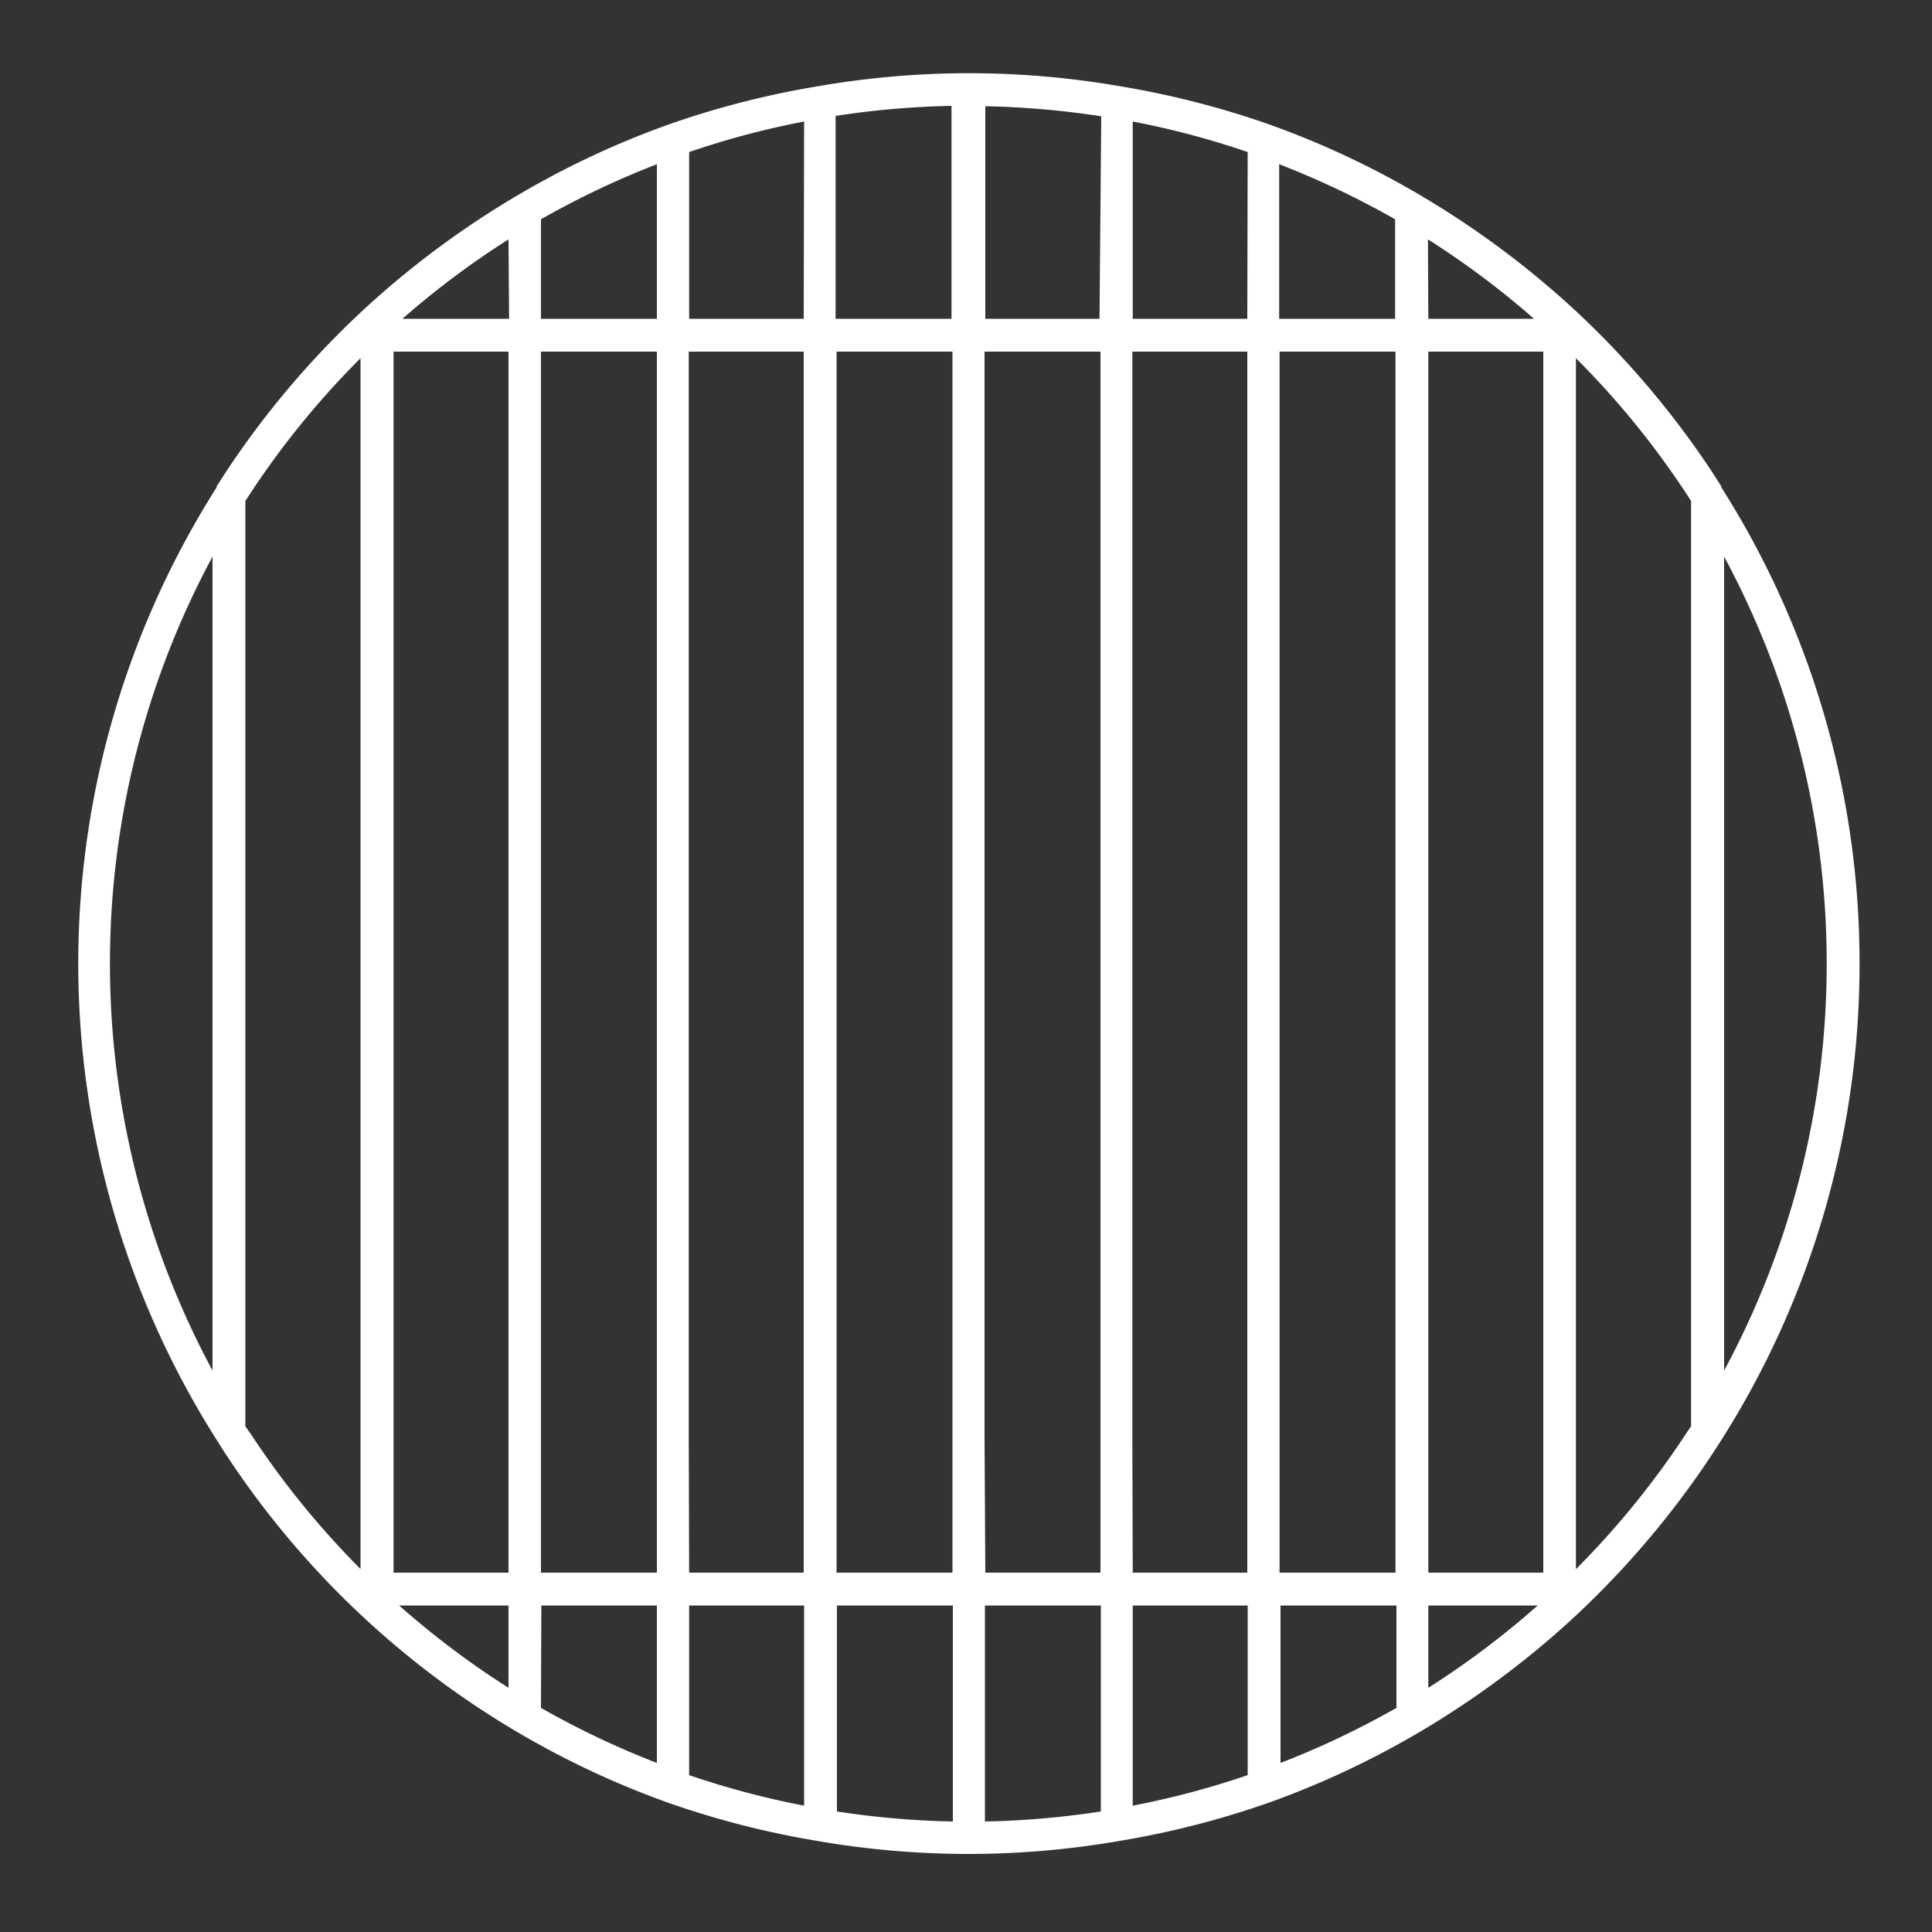
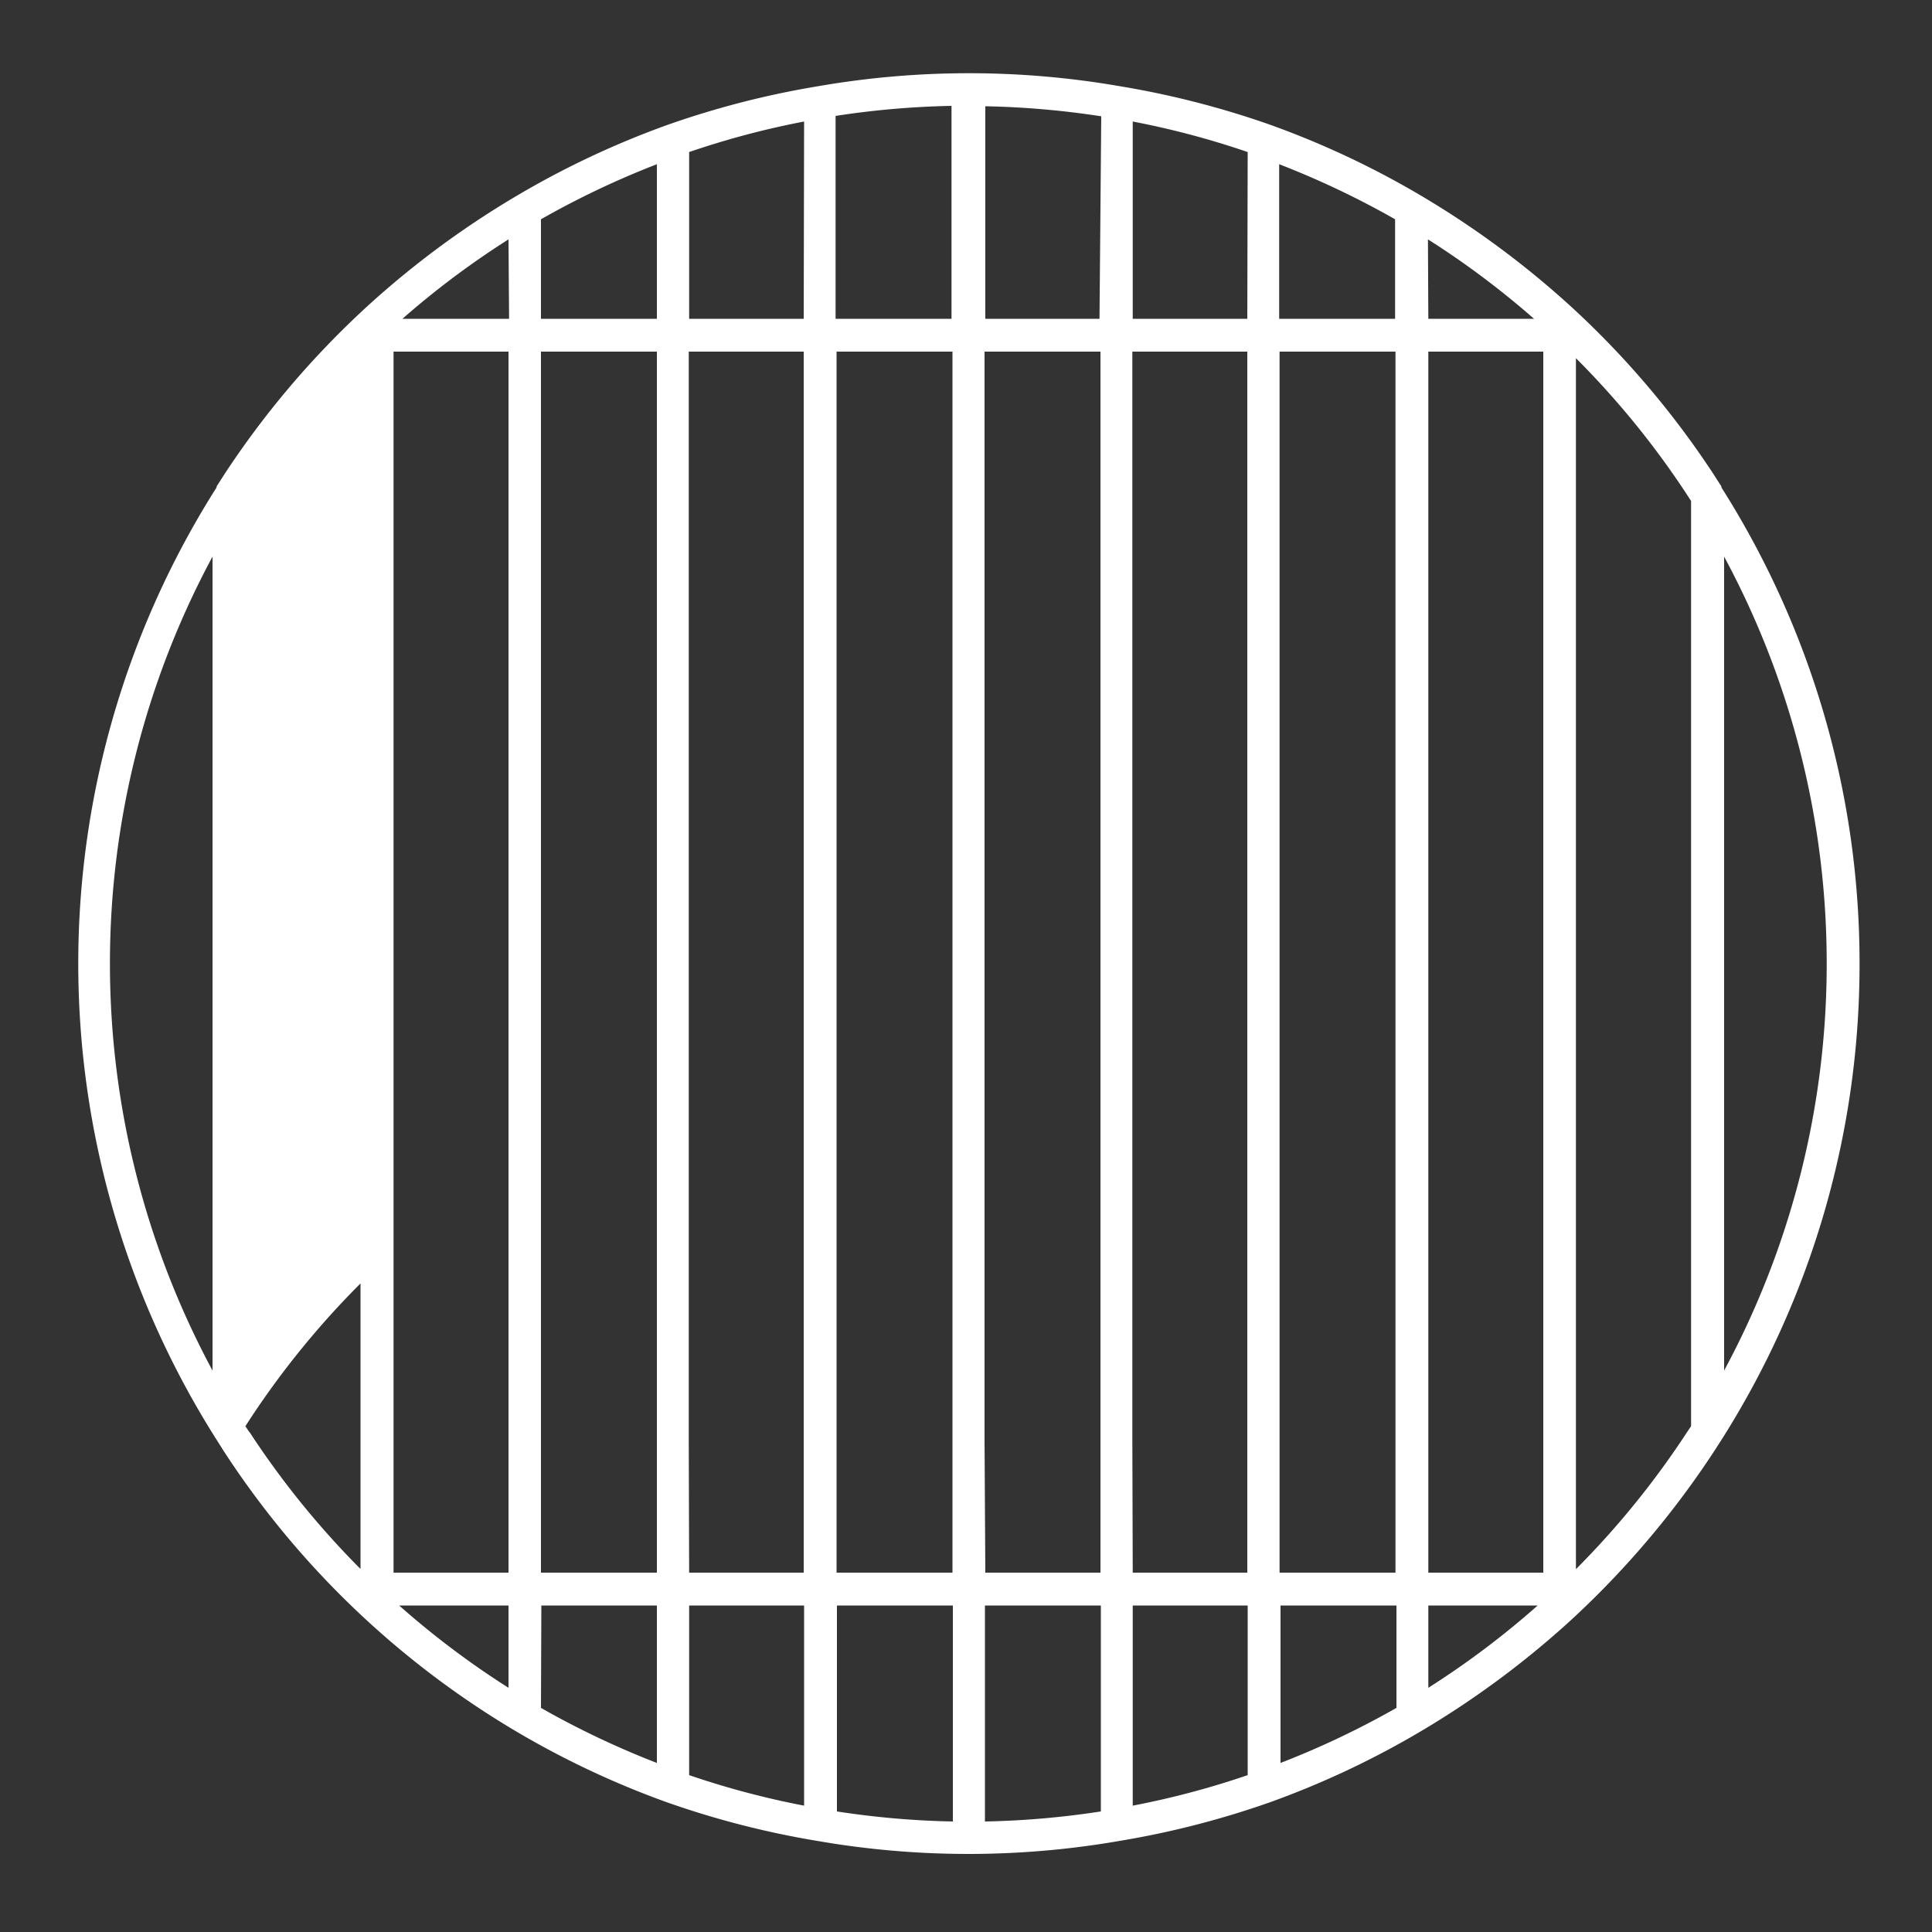
<svg xmlns="http://www.w3.org/2000/svg" id="Ebene_1" data-name="Ebene 1" viewBox="0 0 100 100">
  <rect x="0" y="0" width="100" height="100" fill="#333333" stroke="none" />
  <defs>
    <style>.cls-1{fill:#fff;}</style>
  </defs>
  <title>Unbenannt-1</title>
-   <path class="cls-1" d="M96.25,49.88A45.92,45.92,0,0,0,89.1,25.23l0-.05-.41-.64h0a46.11,46.11,0,0,0-7.35-8.65,47.11,47.11,0,0,0-7.8-5.77,45.63,45.63,0,0,0-7.79-3.66h0a46.07,46.07,0,0,0-7.8-2,45.68,45.68,0,0,0-15.59,0,46.07,46.07,0,0,0-7.8,2h0a45.63,45.63,0,0,0-7.79,3.66,46.7,46.7,0,0,0-7.8,5.77,46.11,46.11,0,0,0-7.35,8.65h0l-.41.64,0,.05a46,46,0,0,0,0,49.29l.34.54h0A46,46,0,0,0,26.74,89.63a45.63,45.63,0,0,0,7.79,3.66h0a46.07,46.07,0,0,0,7.8,2,45.68,45.68,0,0,0,15.59,0,46.07,46.07,0,0,0,7.8-2h0a45.63,45.63,0,0,0,7.79-3.66,47.11,47.11,0,0,0,7.8-5.77,46.56,46.56,0,0,0,7.45-8.8h0l.34-.53h0A45.91,45.91,0,0,0,96.25,49.88Zm-1.7,0a44.36,44.36,0,0,1-5.31,21.06V28.81A44.37,44.37,0,0,1,94.55,49.88ZM72.23,74.6v6.8h-6V18.2h6V74.6ZM28,74.6V18.2H34V81.4H28Zm7.65,0V18.2h5.95V81.4H35.67Zm7.65,0V18.2h6V81.4h-6Zm7.66,0V18.2h6V81.4H51Zm7.65,0V18.2h5.95V81.4H58.63Zm15.3-62.21a44.35,44.35,0,0,1,5.49,4.11H73.93Zm-1.7,4.11h-6v-8a45.06,45.06,0,0,1,6,2.85Zm-7.65,0H58.63V6.29a43.74,43.74,0,0,1,5.95,1.58Zm-7.65,0H51v-11a44.84,44.84,0,0,1,6,.52Zm-7.66,0h-6V6a44.84,44.84,0,0,1,6-.52Zm-7.65,0H35.67V7.87a43.74,43.74,0,0,1,5.95-1.58ZM34,16.5H28V11.35A45.06,45.06,0,0,1,34,8.5Zm-7.65,0H20.83a44.35,44.35,0,0,1,5.49-4.11ZM20.37,25V18.2h5.95V81.4H20.37V25ZM26.32,83.1v4.26a44.56,44.56,0,0,1-5.66-4.26Zm1.7,0H34v8.15A45.06,45.06,0,0,1,28,88.4Zm7.65,0h5.95V93.46a43.74,43.74,0,0,1-5.95-1.58Zm7.65,0h6V94.28a44.84,44.84,0,0,1-6-.52Zm7.66,0h6V93.76a44.84,44.84,0,0,1-6,.52Zm7.65,0h5.95v8.78a43.74,43.74,0,0,1-5.95,1.58Zm7.65,0h6v5.3a45.06,45.06,0,0,1-6,2.85Zm7.65,0h5.66a44.56,44.56,0,0,1-5.66,4.26Zm5.95-8.5v6.8H73.93V18.2h5.95V74.6ZM11,28.81V70.94a44.44,44.44,0,0,1,0-42.13Zm1.91,45.32h0l-.21-.31V25.93l.3-.46h0a44.37,44.37,0,0,1,5.66-6.93V81.21A44.6,44.6,0,0,1,12.92,74.13Zm68.66,7.08V18.54a44.37,44.37,0,0,1,5.66,6.93h0l.3.46V73.82l-.21.31h0A44.6,44.6,0,0,1,81.58,81.21Z" />
+   <path class="cls-1" d="M96.25,49.88A45.92,45.92,0,0,0,89.1,25.23l0-.05-.41-.64h0a46.11,46.11,0,0,0-7.35-8.65,47.11,47.11,0,0,0-7.8-5.77,45.63,45.63,0,0,0-7.79-3.66h0a46.07,46.07,0,0,0-7.8-2,45.68,45.68,0,0,0-15.59,0,46.07,46.07,0,0,0-7.8,2h0a45.63,45.63,0,0,0-7.79,3.66,46.7,46.7,0,0,0-7.8,5.77,46.11,46.11,0,0,0-7.35,8.65h0l-.41.64,0,.05a46,46,0,0,0,0,49.29l.34.54h0A46,46,0,0,0,26.74,89.63a45.63,45.63,0,0,0,7.79,3.66h0a46.07,46.07,0,0,0,7.8,2,45.68,45.68,0,0,0,15.59,0,46.07,46.07,0,0,0,7.8-2h0a45.63,45.63,0,0,0,7.79-3.66,47.11,47.11,0,0,0,7.8-5.77,46.56,46.56,0,0,0,7.45-8.8h0l.34-.53h0A45.91,45.91,0,0,0,96.25,49.88Zm-1.7,0a44.36,44.36,0,0,1-5.31,21.06V28.81A44.37,44.37,0,0,1,94.55,49.88ZM72.23,74.6v6.8h-6V18.2h6V74.6ZM28,74.6V18.2H34V81.4H28Zm7.65,0V18.2h5.95V81.4H35.67Zm7.65,0V18.2h6V81.4h-6Zm7.66,0V18.2h6V81.4H51Zm7.65,0V18.2h5.95V81.4H58.63Zm15.3-62.21a44.35,44.35,0,0,1,5.49,4.11H73.93Zm-1.7,4.11h-6v-8a45.06,45.06,0,0,1,6,2.85Zm-7.65,0H58.63V6.29a43.74,43.74,0,0,1,5.95,1.58Zm-7.65,0H51v-11a44.84,44.84,0,0,1,6,.52Zm-7.66,0h-6V6a44.84,44.84,0,0,1,6-.52Zm-7.65,0H35.67V7.87a43.74,43.74,0,0,1,5.95-1.58ZM34,16.5H28V11.35A45.06,45.06,0,0,1,34,8.5Zm-7.65,0H20.83a44.35,44.35,0,0,1,5.49-4.11ZM20.37,25V18.2h5.95V81.4H20.37V25ZM26.32,83.1v4.26a44.56,44.56,0,0,1-5.66-4.26Zm1.7,0H34v8.15A45.06,45.06,0,0,1,28,88.4Zm7.65,0h5.95V93.46a43.74,43.74,0,0,1-5.95-1.58Zm7.65,0h6V94.28a44.84,44.84,0,0,1-6-.52Zm7.66,0h6V93.76a44.84,44.84,0,0,1-6,.52Zm7.65,0h5.95v8.78a43.74,43.74,0,0,1-5.95,1.58Zm7.65,0h6v5.3a45.06,45.06,0,0,1-6,2.85Zm7.65,0h5.66a44.56,44.56,0,0,1-5.66,4.26Zm5.95-8.5v6.8H73.93V18.2h5.95V74.6ZM11,28.81V70.94a44.44,44.44,0,0,1,0-42.13Zm1.91,45.32h0l-.21-.31l.3-.46h0a44.37,44.37,0,0,1,5.66-6.93V81.21A44.6,44.6,0,0,1,12.92,74.13Zm68.66,7.08V18.54a44.37,44.37,0,0,1,5.66,6.93h0l.3.46V73.82l-.21.31h0A44.6,44.6,0,0,1,81.58,81.21Z" />
</svg>